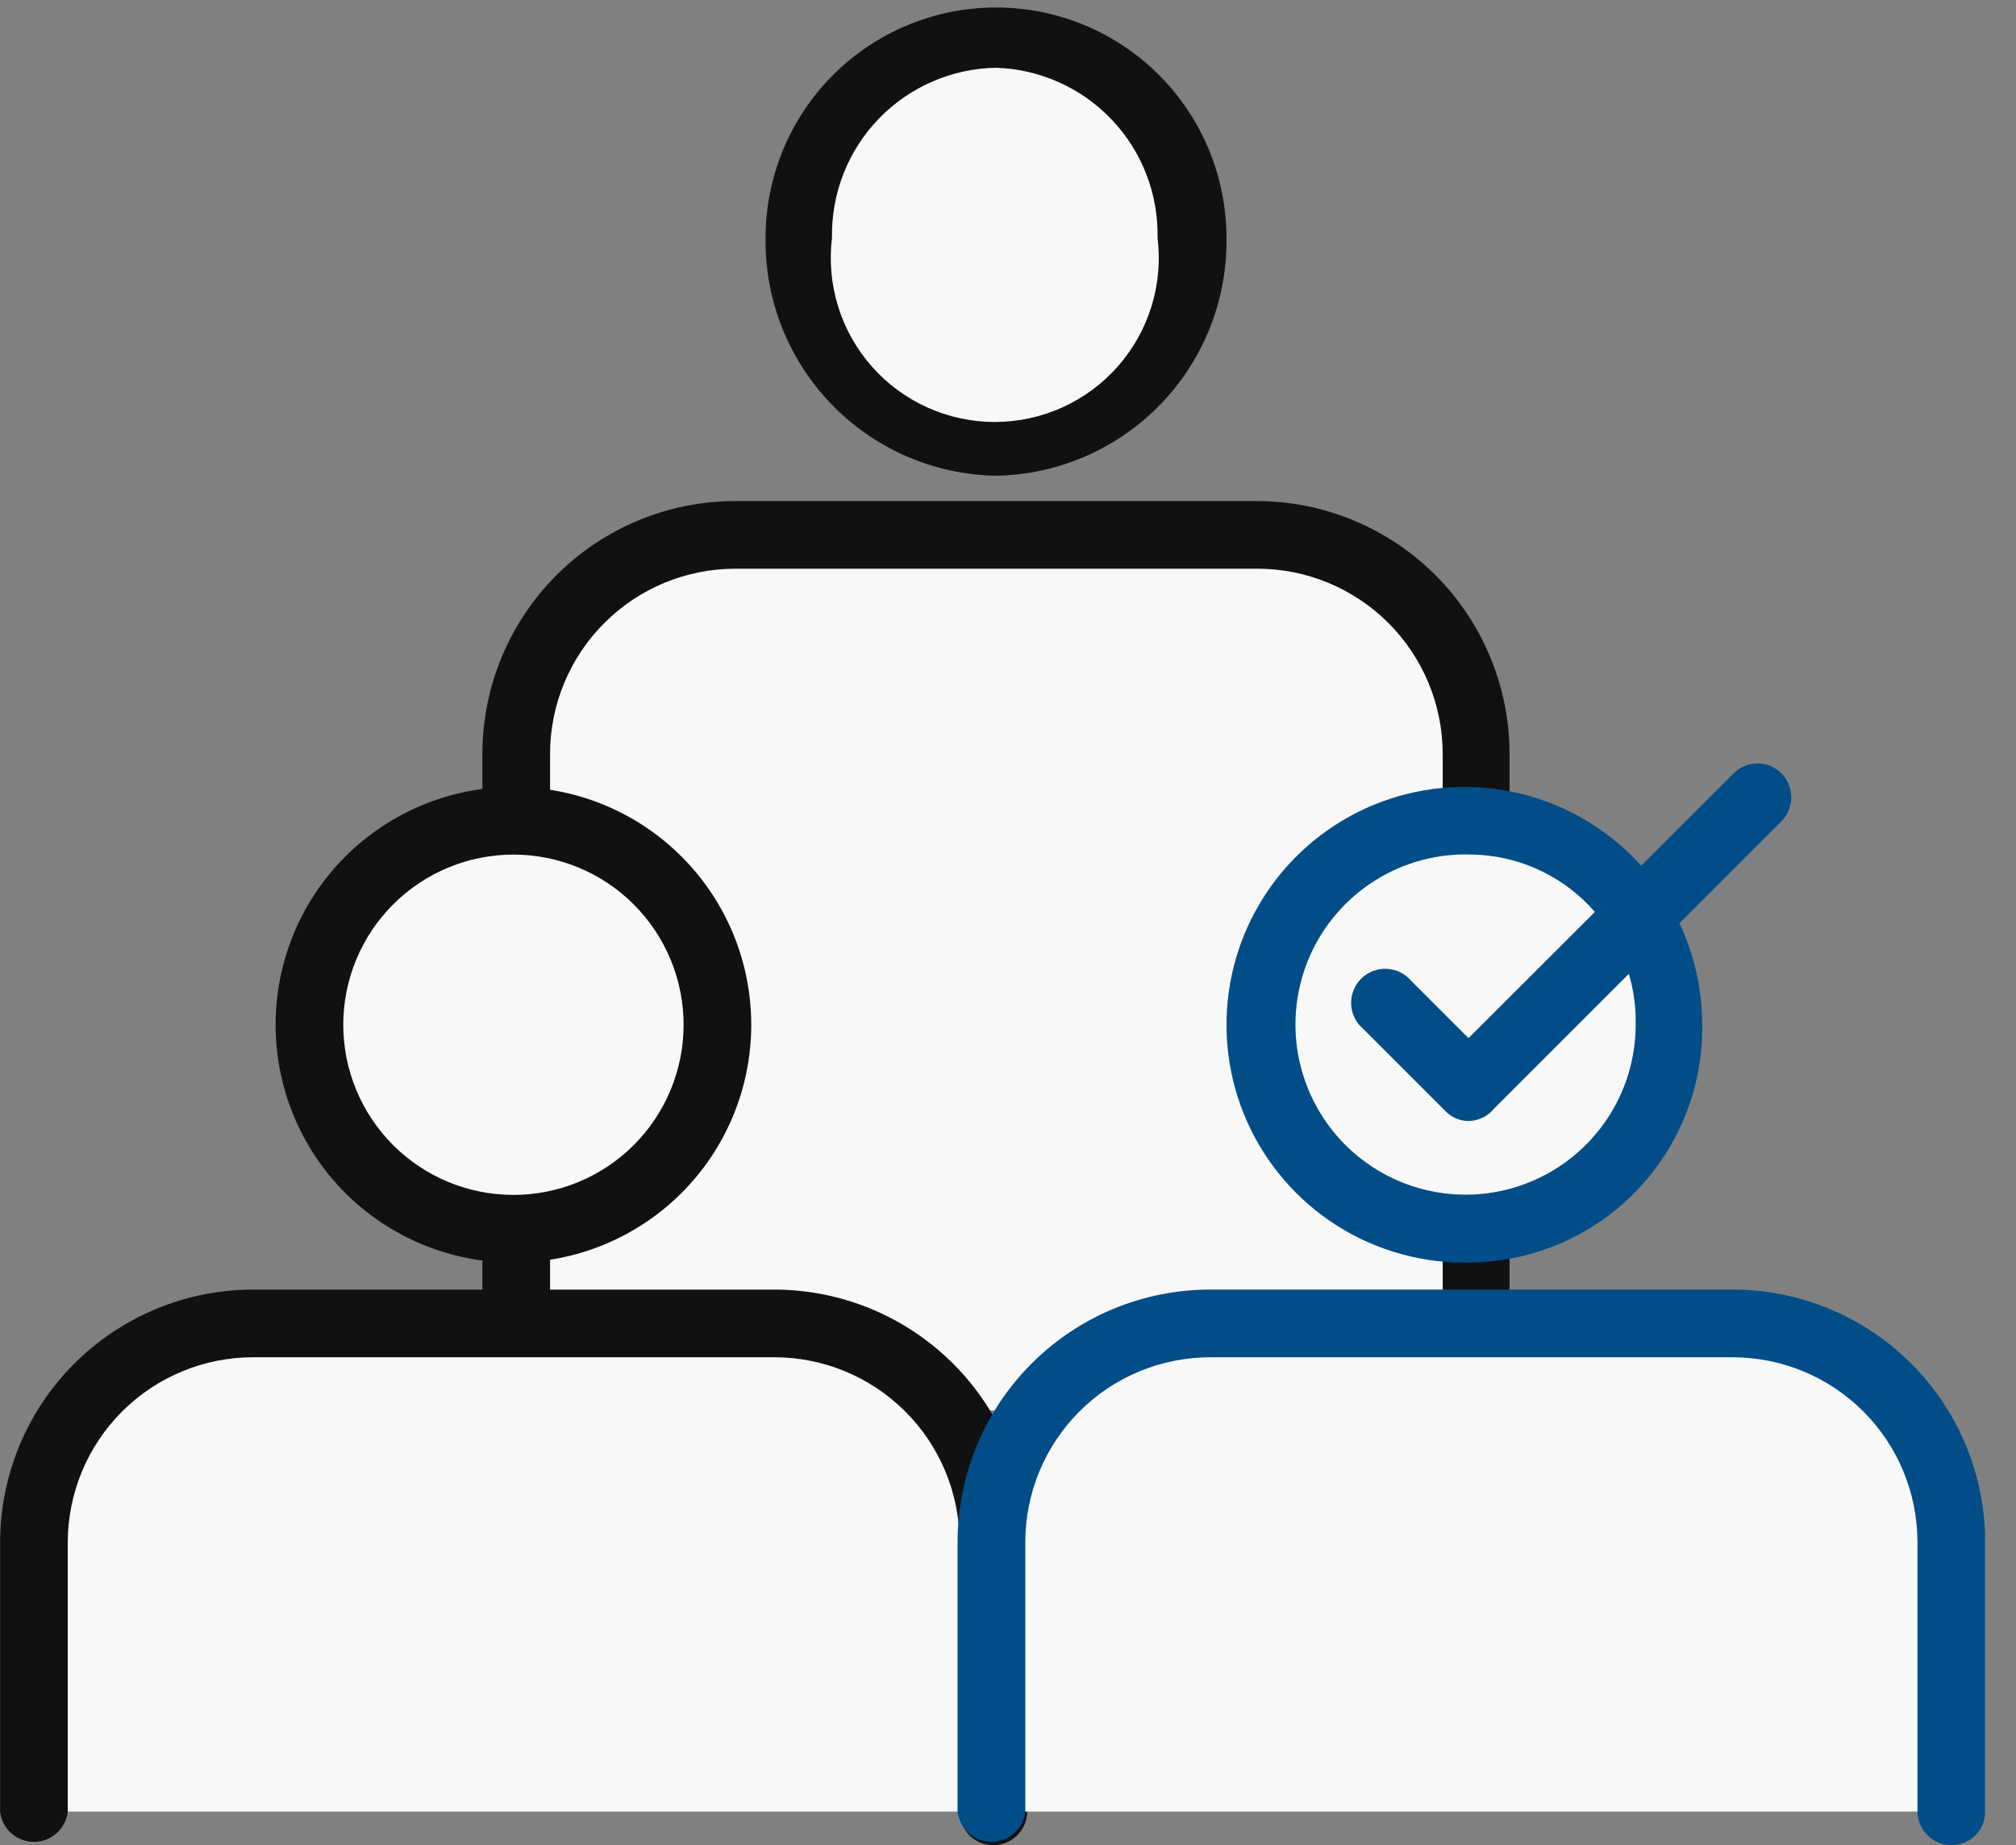
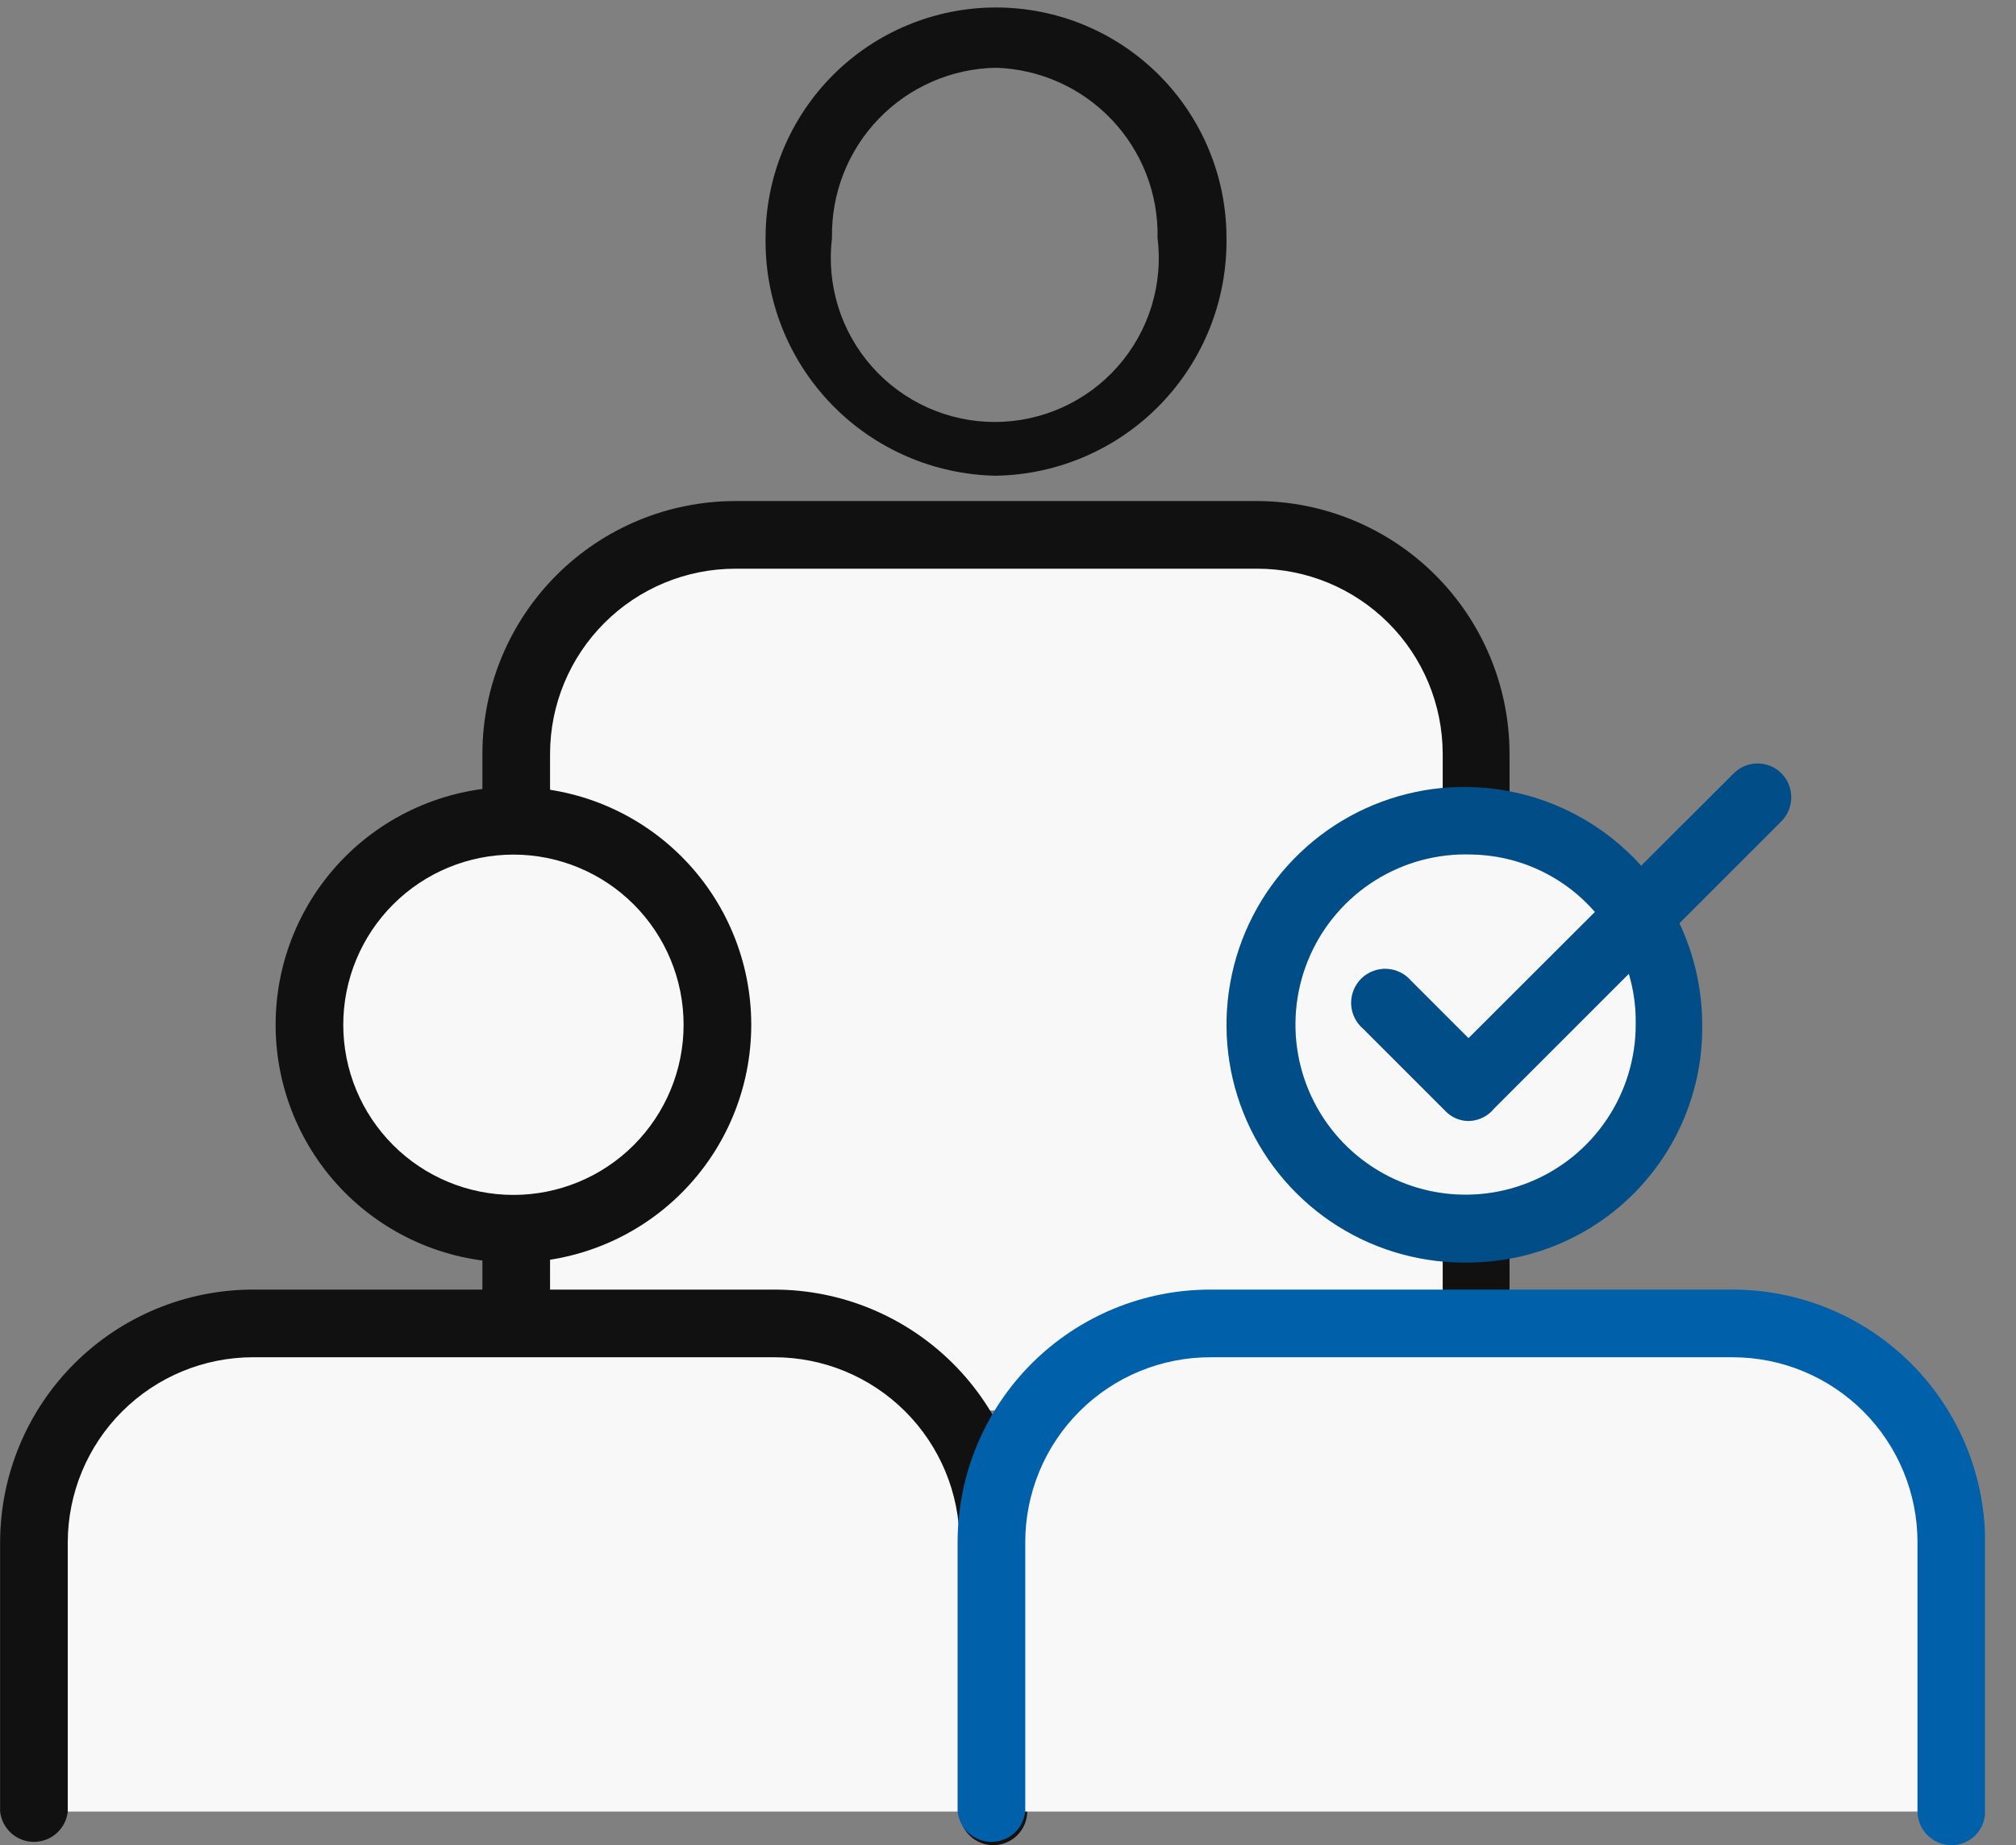
<svg xmlns="http://www.w3.org/2000/svg" width="59" height="54" viewBox="0 0 59 54" fill="none">
  <rect x="0" y="0" width="59" height="54" fill="#808080" stroke="none" />
  <g clip-path="url(#clip0_869_15509)">
    <path d="M15.111 41.257V22.056C15.111 20.357 15.787 18.727 16.988 17.525C18.19 16.324 19.82 15.649 21.519 15.649H36.771C37.619 15.645 38.459 15.81 39.242 16.134C40.026 16.457 40.737 16.933 41.335 17.534C41.933 18.134 42.406 18.847 42.727 19.632C43.048 20.416 43.21 21.257 43.203 22.105V41.304" fill="#F8F8F8" />
    <path d="M43.206 42.24C42.945 42.24 42.694 42.136 42.51 41.952C42.325 41.767 42.222 41.517 42.222 41.256V22.056C42.218 20.62 41.646 19.243 40.629 18.229C39.612 17.214 38.234 16.644 36.798 16.644H21.522C20.085 16.644 18.707 17.214 17.691 18.229C16.674 19.243 16.101 20.62 16.098 22.056V41.256C16.071 41.5 15.955 41.725 15.772 41.889C15.59 42.052 15.353 42.143 15.108 42.143C14.862 42.143 14.626 42.052 14.443 41.889C14.26 41.725 14.145 41.5 14.118 41.256V22.056C14.121 20.095 14.902 18.214 16.291 16.828C17.679 15.443 19.56 14.664 21.522 14.664H36.774C38.735 14.664 40.617 15.443 42.005 16.828C43.393 18.214 44.175 20.095 44.178 22.056V41.256C44.175 41.514 44.072 41.761 43.89 41.944C43.709 42.128 43.464 42.234 43.206 42.24Z" fill="#111111" />
-     <path d="M34.899 6.96C34.934 7.738 34.812 8.515 34.539 9.244C34.266 9.973 33.847 10.639 33.31 11.202C32.772 11.765 32.125 12.213 31.41 12.519C30.694 12.825 29.923 12.983 29.145 12.983C28.366 12.983 27.596 12.825 26.88 12.519C26.164 12.213 25.518 11.765 24.98 11.202C24.442 10.639 24.024 9.973 23.751 9.244C23.478 8.515 23.355 7.738 23.391 6.96C23.355 6.183 23.478 5.406 23.751 4.677C24.024 3.948 24.442 3.282 24.98 2.719C25.518 2.156 26.164 1.708 26.88 1.401C27.596 1.095 28.366 0.938 29.145 0.938C29.923 0.938 30.694 1.095 31.41 1.401C32.125 1.708 32.772 2.156 33.31 2.719C33.847 3.282 34.266 3.948 34.539 4.677C34.812 5.406 34.934 6.183 34.899 6.96Z" fill="#F8F8F8" />
    <path d="M29.149 13.923C27.333 13.891 25.603 13.141 24.339 11.836C23.075 10.532 22.38 8.779 22.405 6.963C22.405 6.077 22.58 5.2 22.919 4.382C23.258 3.564 23.755 2.82 24.381 2.194C25.007 1.568 25.75 1.071 26.569 0.732C27.387 0.393 28.264 0.219 29.149 0.219C30.035 0.219 30.912 0.393 31.73 0.732C32.548 1.071 33.292 1.568 33.918 2.194C34.544 2.82 35.041 3.564 35.38 4.382C35.719 5.2 35.894 6.077 35.894 6.963C35.919 8.779 35.224 10.532 33.96 11.836C32.696 13.141 30.966 13.891 29.149 13.923ZM29.149 1.983C28.507 1.994 27.873 2.131 27.284 2.388C26.695 2.644 26.162 3.014 25.716 3.477C25.27 3.939 24.92 4.485 24.685 5.084C24.451 5.682 24.337 6.32 24.349 6.963C24.266 7.638 24.328 8.322 24.529 8.972C24.73 9.621 25.067 10.22 25.518 10.729C25.968 11.239 26.522 11.646 27.142 11.926C27.762 12.205 28.434 12.35 29.113 12.35C29.793 12.35 30.465 12.205 31.085 11.926C31.705 11.646 32.259 11.239 32.709 10.729C33.16 10.22 33.496 9.621 33.698 8.972C33.899 8.322 33.961 7.638 33.877 6.963C33.903 5.677 33.422 4.434 32.536 3.502C31.651 2.569 30.434 2.024 29.149 1.983Z" fill="#111111" />
    <path d="M0.988 53.019V45.135C0.991 43.434 1.669 41.804 2.872 40.603C4.076 39.401 5.707 38.727 7.408 38.727H22.66C23.501 38.727 24.335 38.892 25.112 39.214C25.89 39.536 26.596 40.008 27.191 40.603C27.786 41.199 28.258 41.905 28.58 42.682C28.902 43.46 29.068 44.293 29.068 45.135V53.019" fill="#F8F8F8" />
    <path d="M29.067 54.002C28.806 54.002 28.556 53.898 28.372 53.714C28.187 53.529 28.083 53.279 28.083 53.018V45.134C28.08 43.698 27.507 42.321 26.491 41.307C25.474 40.292 24.096 39.722 22.659 39.722H7.407C5.971 39.722 4.593 40.292 3.576 41.307C2.559 42.321 1.987 43.698 1.983 45.134V53.018C1.957 53.262 1.841 53.487 1.658 53.651C1.475 53.815 1.239 53.905 0.993 53.905C0.748 53.905 0.512 53.815 0.329 53.651C0.146 53.487 0.03 53.262 0.003 53.018L0.003 45.134C0.007 43.173 0.788 41.292 2.176 39.907C3.564 38.521 5.446 37.742 7.407 37.742H22.659C24.621 37.742 26.502 38.521 27.891 39.907C29.279 41.292 30.06 43.173 30.063 45.134V53.018C30.06 53.28 29.954 53.531 29.767 53.715C29.581 53.899 29.329 54.002 29.067 54.002Z" fill="#111111" />
    <path d="M20.787 30.006C20.806 30.779 20.672 31.548 20.392 32.269C20.112 32.99 19.693 33.648 19.157 34.206C18.622 34.764 17.981 35.21 17.272 35.519C16.563 35.828 15.8 35.994 15.027 36.006C13.558 35.844 12.2 35.147 11.214 34.046C10.228 32.946 9.683 31.52 9.683 30.042C9.683 28.564 10.228 27.139 11.214 26.038C12.2 24.938 13.558 24.24 15.027 24.078C16.576 24.103 18.052 24.741 19.131 25.852C20.211 26.963 20.806 28.457 20.787 30.006Z" fill="#F8F8F8" />
    <path d="M15.026 36.951C13.18 36.951 11.41 36.218 10.104 34.913C8.799 33.608 8.066 31.837 8.066 29.991C8.066 28.145 8.799 26.375 10.104 25.07C11.41 23.765 13.18 23.031 15.026 23.031C16.872 23.031 18.642 23.765 19.947 25.07C21.253 26.375 21.986 28.145 21.986 29.991C21.986 31.837 21.253 33.608 19.947 34.913C18.642 36.218 16.872 36.951 15.026 36.951ZM15.026 25.011C13.705 25.011 12.438 25.536 11.505 26.47C10.571 27.404 10.046 28.671 10.046 29.991C10.046 31.312 10.571 32.579 11.505 33.513C12.438 34.447 13.705 34.971 15.026 34.971C16.347 34.971 17.613 34.447 18.547 33.513C19.481 32.579 20.006 31.312 20.006 29.991C20.006 28.671 19.481 27.404 18.547 26.47C17.613 25.536 16.347 25.011 15.026 25.011Z" fill="#111111" />
    <path d="M29.033 53.019V45.135C29.033 44.293 29.199 43.46 29.521 42.682C29.843 41.905 30.315 41.199 30.91 40.603C31.505 40.008 32.212 39.536 32.989 39.214C33.766 38.892 34.6 38.727 35.441 38.727H50.705C51.547 38.727 52.38 38.892 53.157 39.214C53.935 39.536 54.641 40.008 55.236 40.603C55.831 41.199 56.303 41.905 56.625 42.682C56.947 43.46 57.113 44.293 57.113 45.135V53.019" fill="#F8F8F8" />
    <path d="M57.113 54.002C56.851 54.002 56.6 53.899 56.413 53.715C56.227 53.531 56.12 53.28 56.117 53.018V45.134C56.117 43.699 55.547 42.322 54.532 41.307C53.517 40.292 52.141 39.722 50.705 39.722H35.441C34.729 39.719 34.022 39.857 33.363 40.127C32.703 40.398 32.104 40.796 31.599 41.299C31.094 41.802 30.693 42.399 30.42 43.057C30.146 43.716 30.005 44.421 30.005 45.134V53.018C29.979 53.262 29.863 53.487 29.68 53.651C29.497 53.815 29.261 53.905 29.015 53.905C28.77 53.905 28.534 53.815 28.351 53.651C28.168 53.487 28.052 53.262 28.025 53.018V45.134C28.025 43.174 28.804 41.294 30.191 39.907C31.577 38.521 33.457 37.742 35.417 37.742H50.705C52.666 37.742 54.546 38.521 55.932 39.907C57.319 41.294 58.097 43.174 58.097 45.134V53.018C58.097 53.279 57.994 53.529 57.809 53.714C57.625 53.898 57.374 54.002 57.113 54.002Z" fill="#0060A9" />
-     <path d="M57.113 54.002C56.851 54.002 56.6 53.899 56.413 53.715C56.227 53.531 56.12 53.28 56.117 53.018V45.134C56.117 43.699 55.547 42.322 54.532 41.307C53.517 40.292 52.141 39.722 50.705 39.722H35.441C34.729 39.719 34.022 39.857 33.363 40.127C32.703 40.398 32.104 40.796 31.599 41.299C31.094 41.802 30.693 42.399 30.42 43.057C30.146 43.716 30.005 44.421 30.005 45.134V53.018C29.979 53.262 29.863 53.487 29.68 53.651C29.497 53.815 29.261 53.905 29.015 53.905C28.77 53.905 28.534 53.815 28.351 53.651C28.168 53.487 28.052 53.262 28.025 53.018V45.134C28.025 43.174 28.804 41.294 30.191 39.907C31.577 38.521 33.457 37.742 35.417 37.742H50.705C52.666 37.742 54.546 38.521 55.932 39.907C57.319 41.294 58.097 43.174 58.097 45.134V53.018C58.097 53.279 57.994 53.529 57.809 53.714C57.625 53.898 57.374 54.002 57.113 54.002Z" fill="black" fill-opacity="0.2" />
    <path d="M48.831 30C48.784 31.128 48.407 32.217 47.746 33.132C47.085 34.047 46.17 34.748 45.114 35.147C44.058 35.547 42.908 35.627 41.807 35.379C40.706 35.13 39.703 34.563 38.921 33.749C38.139 32.935 37.614 31.909 37.41 30.798C37.207 29.688 37.334 28.543 37.776 27.504C38.218 26.465 38.956 25.579 39.897 24.956C40.839 24.334 41.942 24.001 43.071 24C43.844 24.012 44.607 24.178 45.316 24.487C46.025 24.796 46.666 25.242 47.201 25.8C47.737 26.358 48.156 27.016 48.436 27.737C48.716 28.458 48.85 29.227 48.831 30Z" fill="#F8F8F8" />
    <path d="M43.072 36.948C41.686 36.991 40.319 36.619 39.146 35.881C37.974 35.142 37.048 34.07 36.488 32.802C35.928 31.534 35.76 30.127 36.005 28.763C36.249 27.398 36.896 26.138 37.861 25.144C38.827 24.149 40.067 23.465 41.424 23.18C42.78 22.895 44.191 23.021 45.475 23.543C46.759 24.065 47.858 24.958 48.632 26.108C49.405 27.259 49.817 28.614 49.816 30C49.838 31.814 49.141 33.564 47.877 34.866C46.614 36.168 44.886 36.916 43.072 36.948ZM43.072 25.008C42.08 24.972 41.1 25.233 40.258 25.758C39.415 26.283 38.749 27.048 38.344 27.954C37.94 28.86 37.815 29.867 37.986 30.844C38.158 31.822 38.617 32.726 39.306 33.441C39.995 34.155 40.881 34.648 41.852 34.855C42.822 35.062 43.833 34.975 44.753 34.603C45.674 34.233 46.462 33.595 47.018 32.772C47.574 31.95 47.871 30.98 47.871 29.988C47.884 29.346 47.77 28.707 47.536 28.109C47.301 27.511 46.951 26.964 46.505 26.502C46.059 26.039 45.526 25.669 44.937 25.413C44.348 25.156 43.714 25.019 43.072 25.008Z" fill="#0060A9" />
    <path d="M43.072 36.948C41.686 36.991 40.319 36.619 39.146 35.881C37.974 35.142 37.048 34.07 36.488 32.802C35.928 31.534 35.76 30.127 36.005 28.763C36.249 27.398 36.896 26.138 37.861 25.144C38.827 24.149 40.067 23.465 41.424 23.18C42.78 22.895 44.191 23.021 45.475 23.543C46.759 24.065 47.858 24.958 48.632 26.108C49.405 27.259 49.817 28.614 49.816 30C49.838 31.814 49.141 33.564 47.877 34.866C46.614 36.168 44.886 36.916 43.072 36.948ZM43.072 25.008C42.08 24.972 41.1 25.233 40.258 25.758C39.415 26.283 38.749 27.048 38.344 27.954C37.94 28.86 37.815 29.867 37.986 30.844C38.158 31.822 38.617 32.726 39.306 33.441C39.995 34.155 40.881 34.648 41.852 34.855C42.822 35.062 43.833 34.975 44.753 34.603C45.674 34.233 46.462 33.595 47.018 32.772C47.574 31.95 47.871 30.98 47.871 29.988C47.884 29.346 47.77 28.707 47.536 28.109C47.301 27.511 46.951 26.964 46.505 26.502C46.059 26.039 45.526 25.669 44.937 25.413C44.348 25.156 43.714 25.019 43.072 25.008Z" fill="black" fill-opacity="0.2" />
    <path d="M42.989 32.808C42.859 32.809 42.73 32.782 42.61 32.731C42.49 32.679 42.382 32.603 42.293 32.508L39.893 30.108C39.788 30.019 39.703 29.909 39.643 29.785C39.583 29.662 39.549 29.527 39.543 29.39C39.538 29.252 39.561 29.115 39.611 28.987C39.661 28.859 39.737 28.742 39.834 28.645C39.931 28.548 40.048 28.472 40.176 28.422C40.304 28.372 40.441 28.349 40.578 28.354C40.716 28.36 40.851 28.394 40.974 28.454C41.098 28.514 41.208 28.599 41.297 28.704L42.977 30.384L50.741 22.632C50.833 22.541 50.941 22.468 51.06 22.419C51.18 22.369 51.308 22.344 51.437 22.344C51.566 22.344 51.694 22.369 51.814 22.419C51.933 22.468 52.042 22.541 52.133 22.632C52.319 22.819 52.422 23.071 52.422 23.334C52.422 23.597 52.319 23.85 52.133 24.036L43.733 32.436C43.643 32.548 43.53 32.639 43.402 32.704C43.273 32.768 43.133 32.803 42.989 32.808Z" fill="#0060A9" />
    <path d="M42.989 32.808C42.859 32.809 42.73 32.782 42.61 32.731C42.49 32.679 42.382 32.603 42.293 32.508L39.893 30.108C39.788 30.019 39.703 29.909 39.643 29.785C39.583 29.662 39.549 29.527 39.543 29.39C39.538 29.252 39.561 29.115 39.611 28.987C39.661 28.859 39.737 28.742 39.834 28.645C39.931 28.548 40.048 28.472 40.176 28.422C40.304 28.372 40.441 28.349 40.578 28.354C40.716 28.36 40.851 28.394 40.974 28.454C41.098 28.514 41.208 28.599 41.297 28.704L42.977 30.384L50.741 22.632C50.833 22.541 50.941 22.468 51.06 22.419C51.18 22.369 51.308 22.344 51.437 22.344C51.566 22.344 51.694 22.369 51.814 22.419C51.933 22.468 52.042 22.541 52.133 22.632C52.319 22.819 52.422 23.071 52.422 23.334C52.422 23.597 52.319 23.85 52.133 24.036L43.733 32.436C43.643 32.548 43.53 32.639 43.402 32.704C43.273 32.768 43.133 32.803 42.989 32.808Z" fill="black" fill-opacity="0.2" />
  </g>
  <defs>
    <clipPath id="clip0_869_15509">
      <rect width="58.092" height="54" fill="white" />
    </clipPath>
  </defs>
</svg>